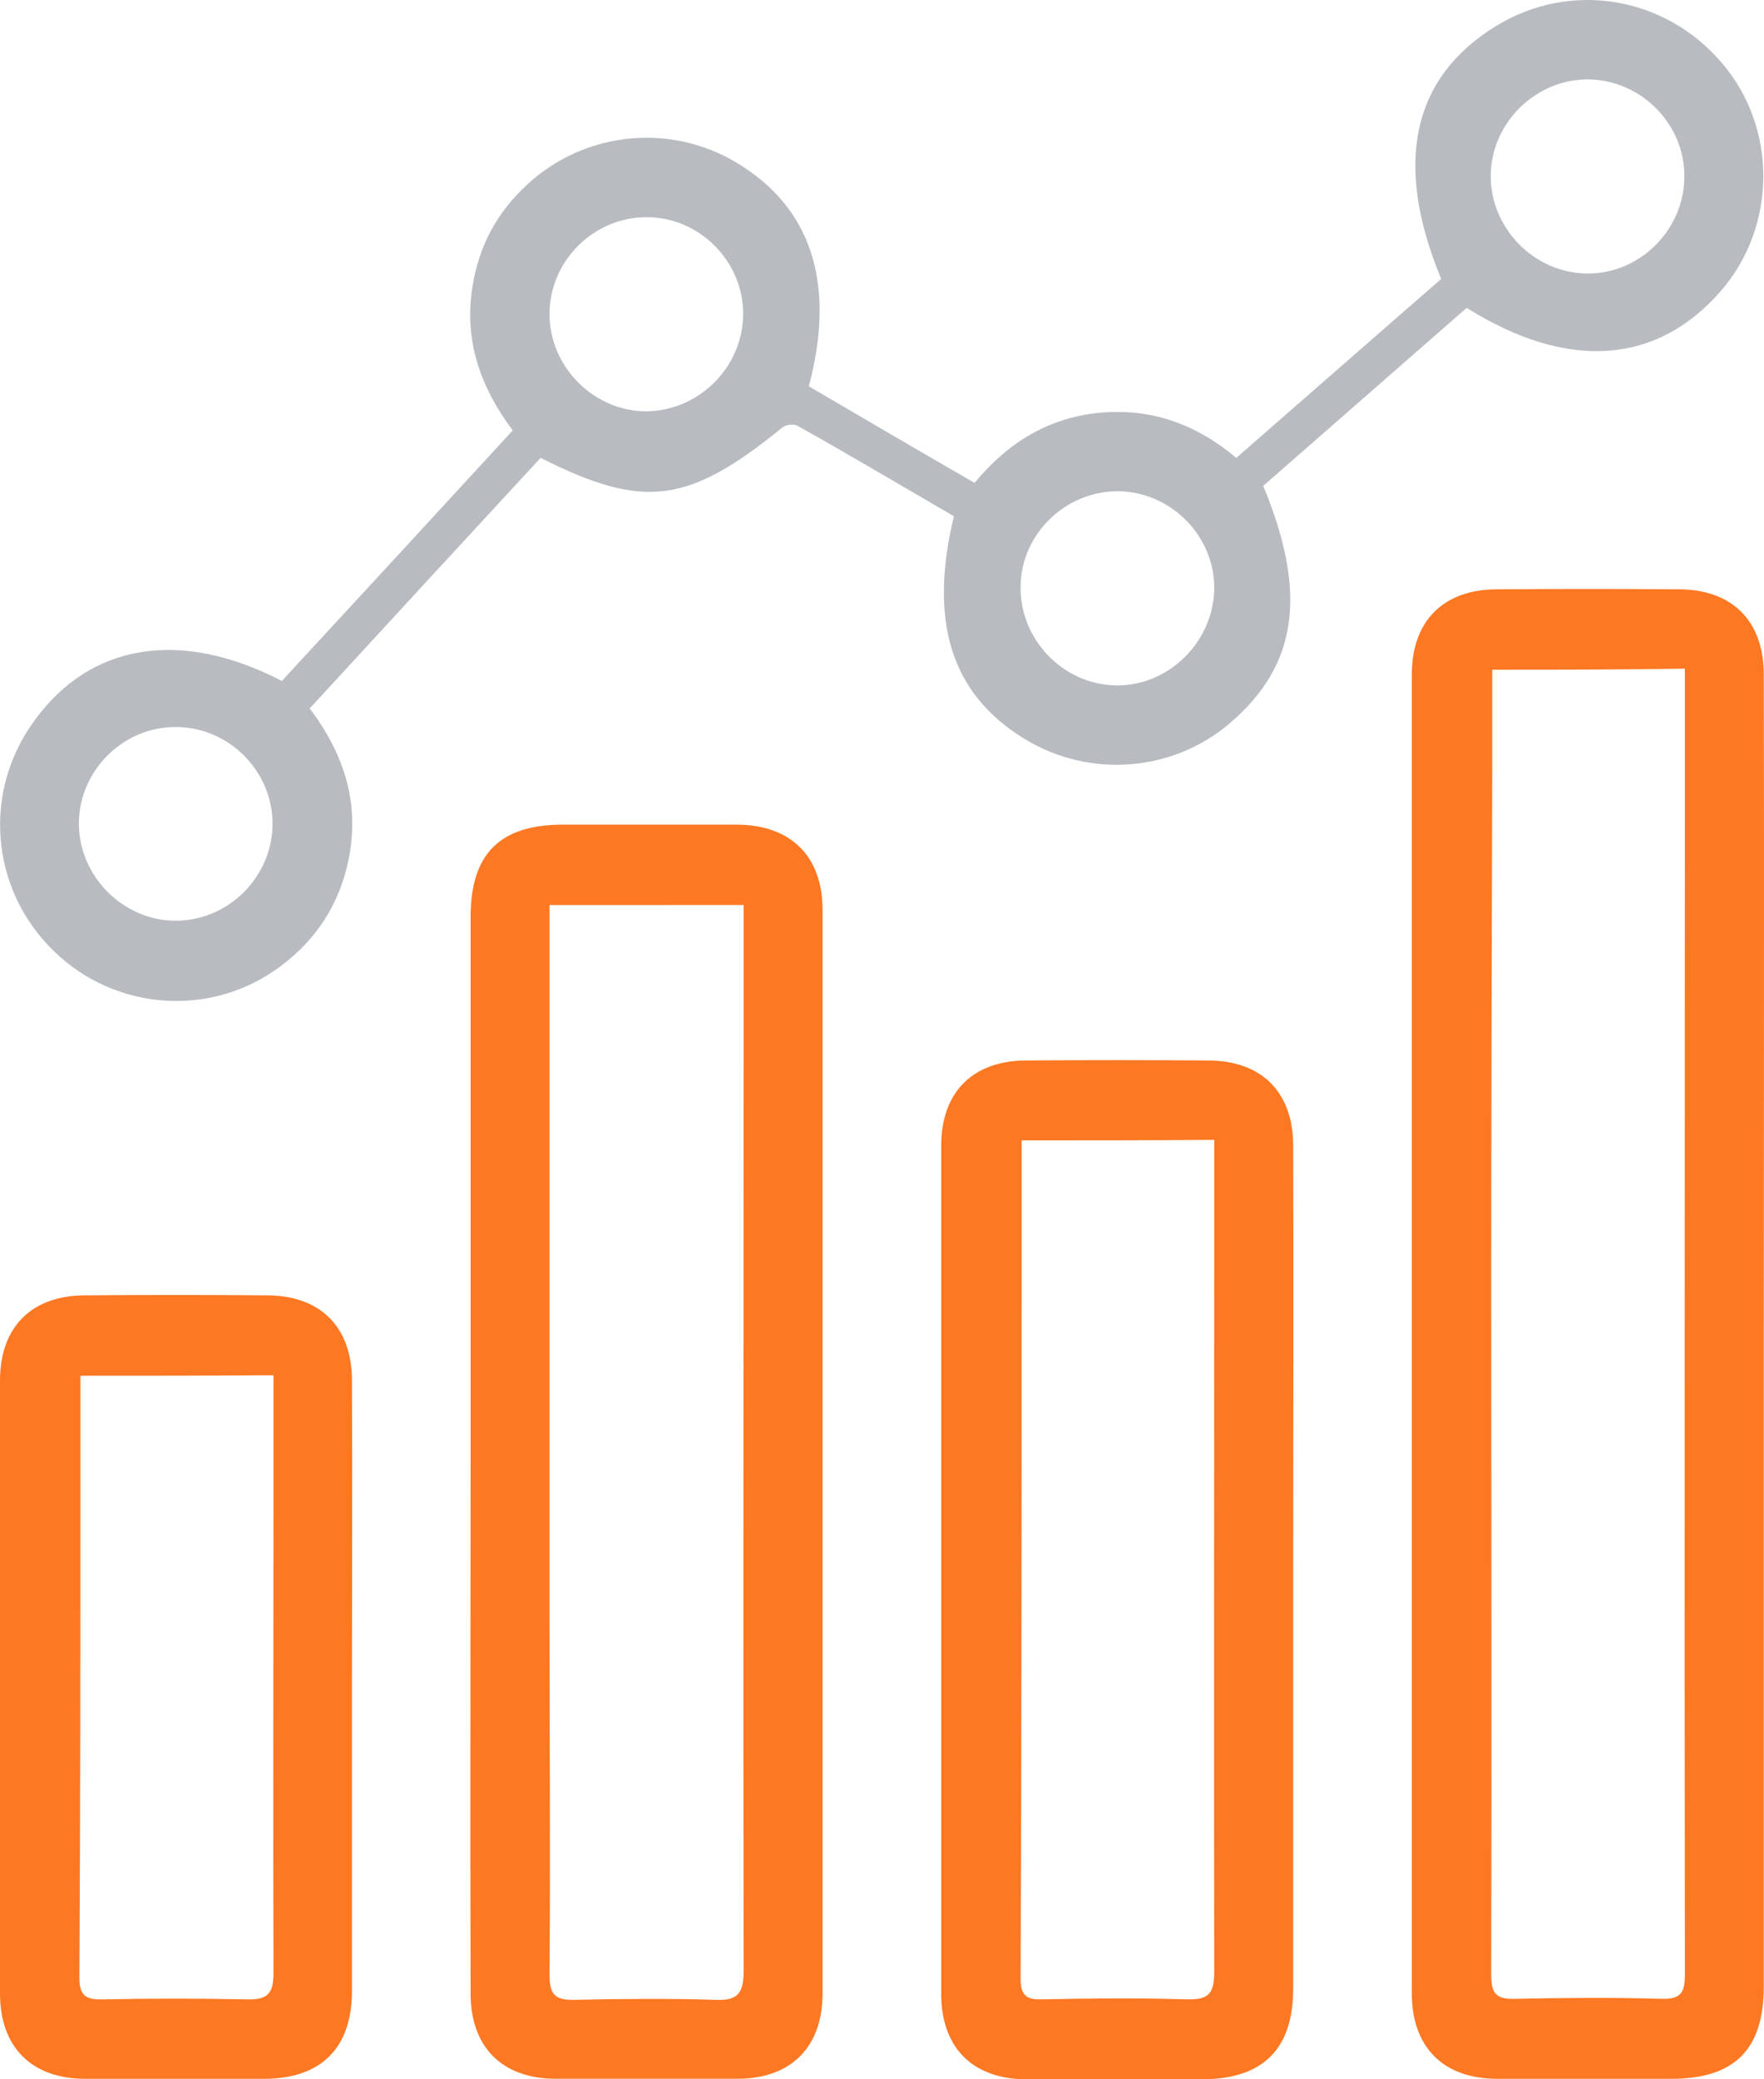
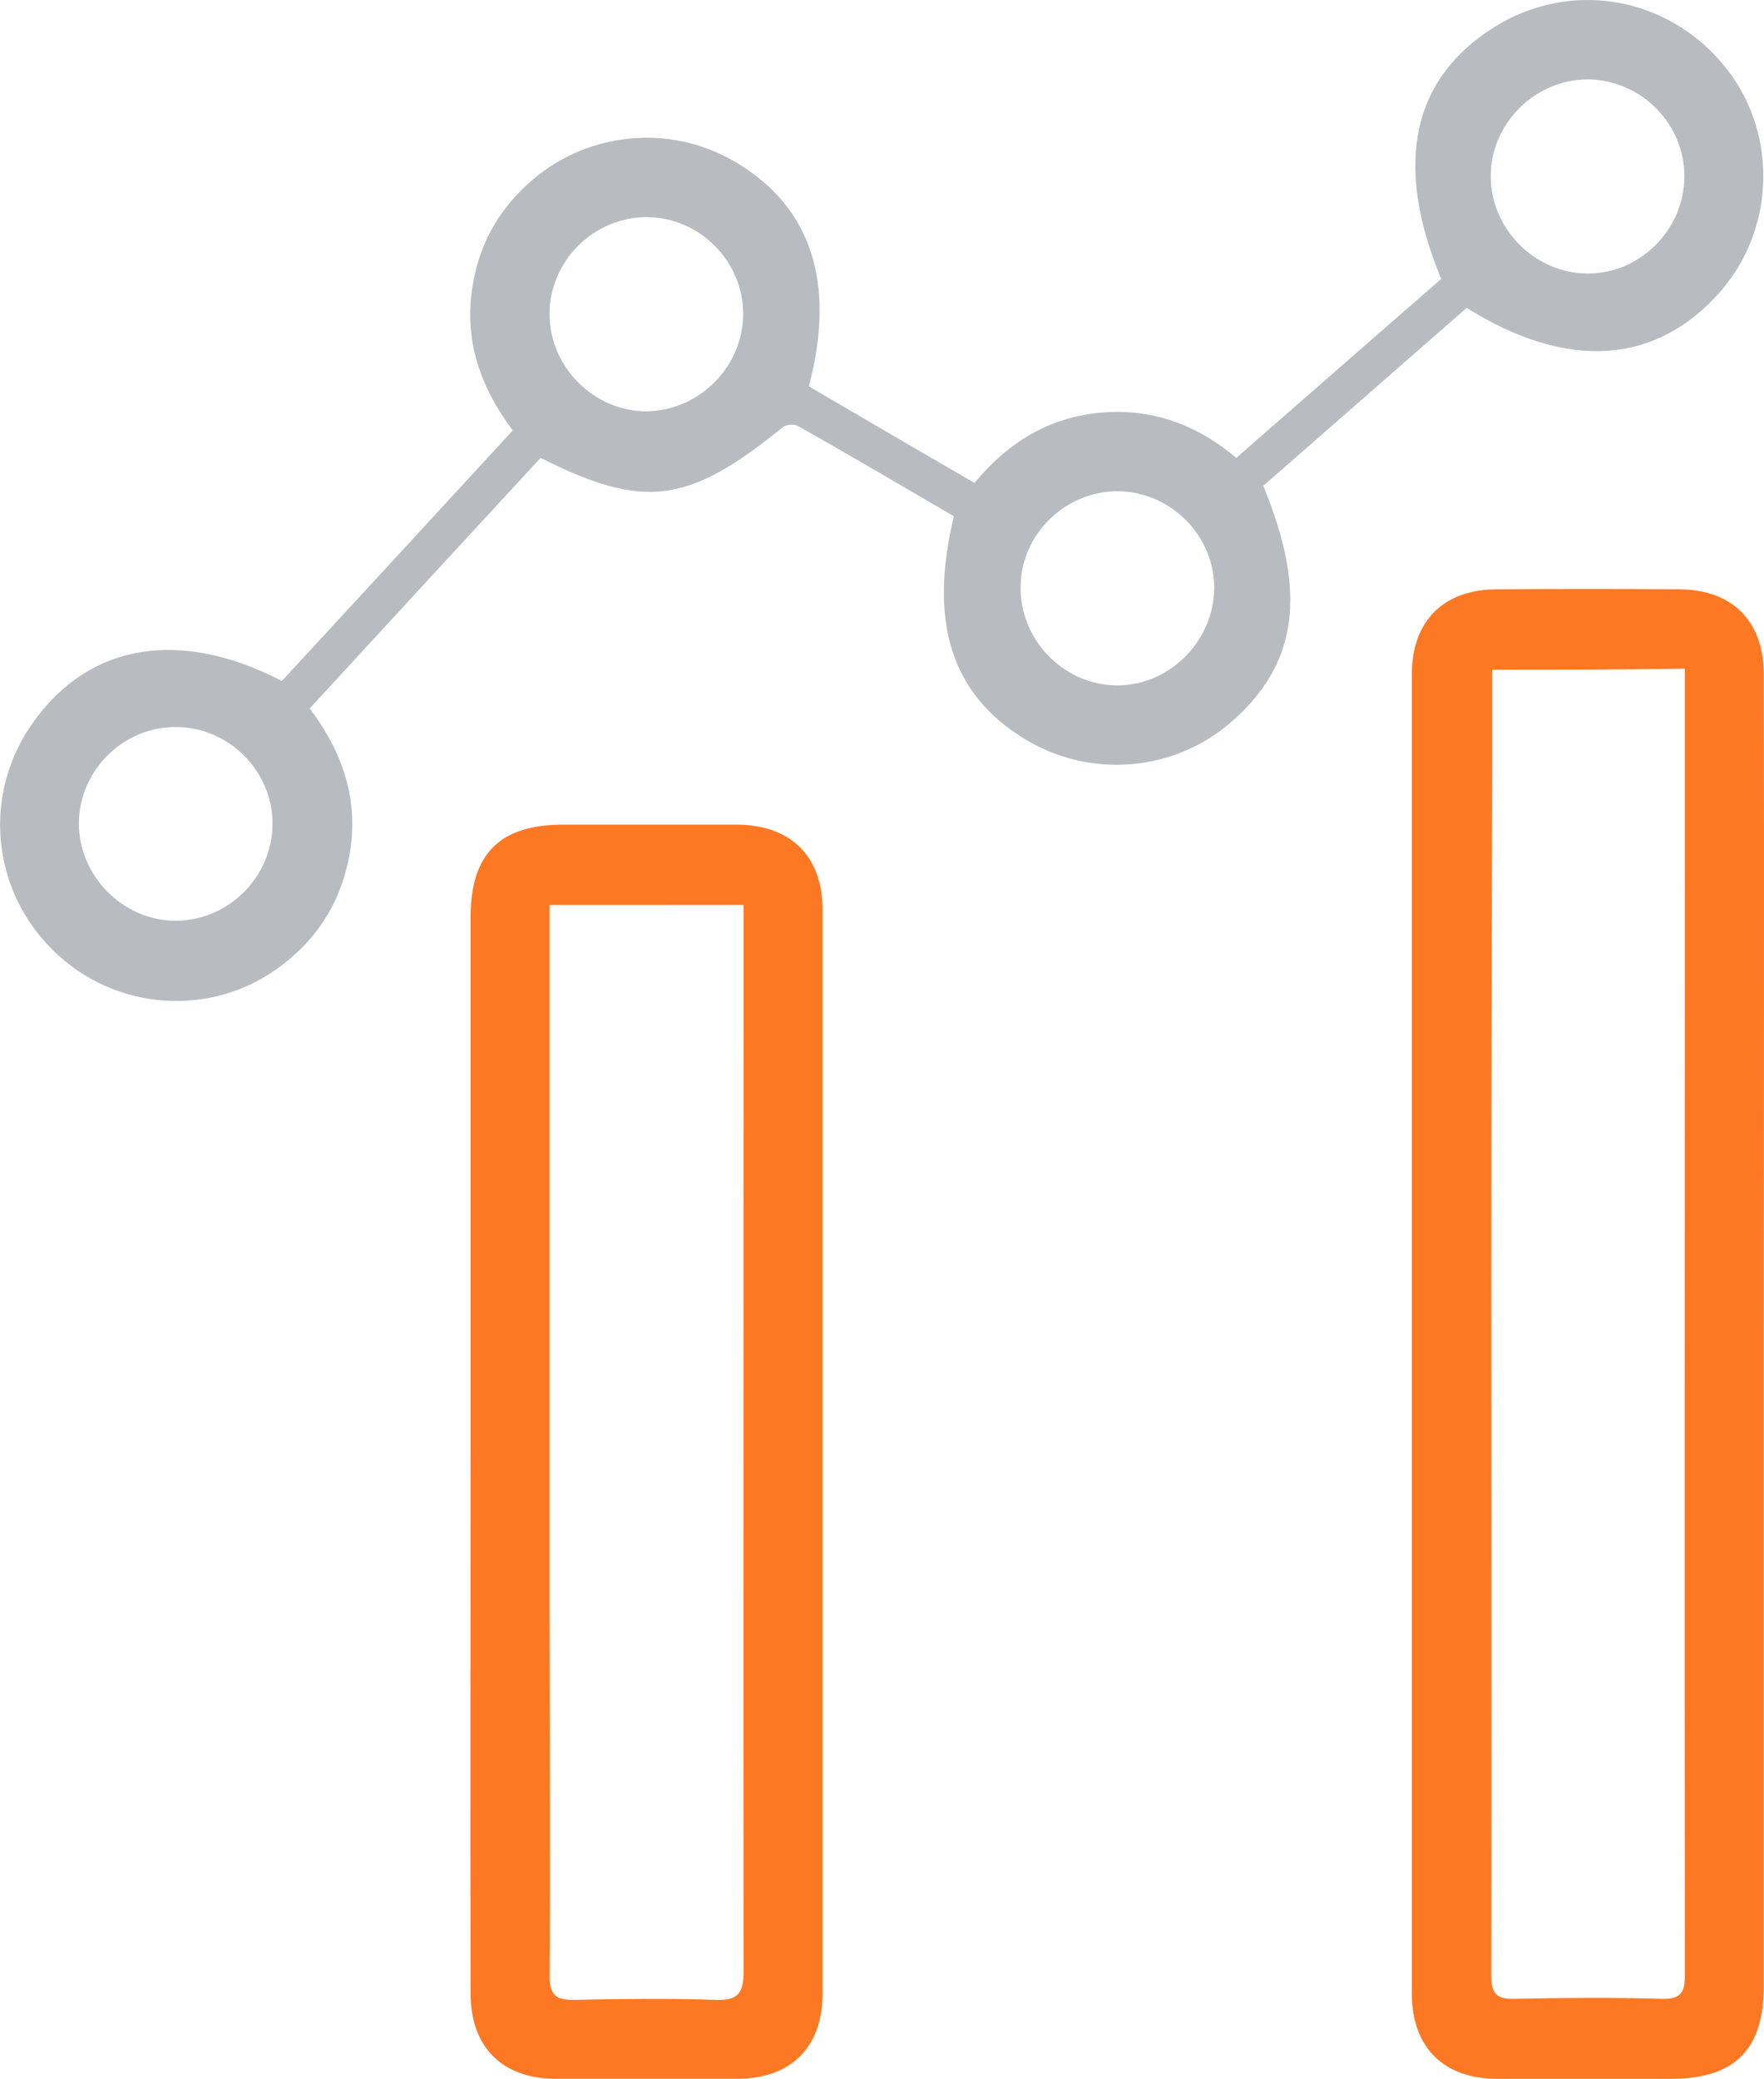
<svg xmlns="http://www.w3.org/2000/svg" version="1.1" id="Layer_1" x="0px" y="0px" viewBox="0 0 5151.6 6071.5" style="enable-background:new 0 0 5151.6 6071.5;" xml:space="preserve">
  <style type="text/css">
	.st0{fill:#B8BCC1;}
	.st1{fill:#FD7823;}
</style>
  <path class="st0" d="M823.1,1988.4c224.8-243.4,448.1-485.3,674.3-731.6c-94.5-126-143.2-263.4-117.4-420.9  c18.6-117.4,71.6-216.2,158.9-296.3c166.1-154.6,415.2-181.8,609.9-65.9c220.5,130.3,293.5,353.6,213.3,654.3  c158.9,93.1,317.8,186.1,483.9,282c95.9-116,214.7-190.4,365.1-204.7c150.3-14.3,282,32.9,399.4,131.7  c201.9-176.1,400.9-350.8,598.4-522.5c-140.3-337.9-84.5-588.4,160.3-738.7c217.6-133.1,493.9-87.3,660,108.8  c161.8,189,160.3,475.3-2.9,664.3c-187.5,216.2-448.1,234.8-743,50.1c-197.6,173.2-396.6,346.5-594.1,519.7  c130.3,315,100.2,524-97.4,692.9c-167.5,143.2-410.9,161.8-599.9,45.8c-213.3-130.3-280.6-340.7-206.2-650  c-150.3-87.3-302.1-177.5-455.3-263.4c-11.5-7.2-37.2-4.3-47.2,5.7c-273.4,221.9-403.7,239.1-704.4,87.3  c-223.3,241.9-448.1,485.3-674.3,731.6c101.6,134.6,148.9,282,111.7,449.5c-27.2,124.6-93.1,224.8-193.3,300.6  c-201.9,154.6-486.8,134.6-667.1-42.9c-184.7-180.4-207.6-465.3-54.4-672.9C264.8,1878.2,528.2,1835.3,823.1,1988.4z M4919.1,516.7  c1.4-153.2-124.6-282-279.2-284.9c-153.2-1.4-283.5,124.6-286.3,277.7c-2.9,156,127.4,289.2,283.5,289.2  C4790.2,798.7,4917.6,671.3,4919.1,516.7z M2170.3,916.1c0-153.2-127.4-282-282-282c-153.2,0-282,126-283.5,280.6  c-1.4,156,130.3,287.8,284.9,286.3C2044.3,1198.2,2170.3,1069.3,2170.3,916.1z M2980.6,1712.1c-2.9,153.2,121.7,284.9,274.9,289.2  c154.6,4.3,287.8-124.6,290.6-282c1.4-153.2-124.6-282-279.2-284.9C3112.3,1433,2982,1558.9,2980.6,1712.1z M795.9,2405  c0-153.2-127.4-282-282-282c-153.2-1.4-282,126-283.5,279.2c-1.4,156,130.3,287.8,284.9,286.3C669.9,2687.1,795.9,2558.2,795.9,2405  z" />
  <path class="st1" d="M5151,3895.4c0,634.2,0,1269.9,0,1904.1c0,186.1-85.9,270.6-270.6,270.6c-168.9,0-339.3,0-508.2,0  c-157.5,0-249.1-93.1-249.1-249.1c0-1284.2,0-2566.9,0-3851.1c0-157.5,93.1-249.1,249.1-249.1c176.1-1.4,353.6-1.4,529.7,0  c157.5,0,249.1,93.1,249.1,249.1C5152.4,2611.2,5151,3254,5151,3895.4z M4357.9,1955.5c0,101.6,0,194.7,0,286.3  c-1.4,501.1-2.9,1002.1-2.9,1501.8c0,674.3,1.4,1350,0,2024.3c0,53,14.3,70.2,68.7,68.7c143.2-2.9,286.3-4.3,429.5,0  c55.8,1.4,67.3-18.6,67.3-70.2c-1.4-1146.7,0-2294.9,0-3441.7c0-123.1,0-246.2,0-372.2C4728.6,1955.5,4545.4,1955.5,4357.9,1955.5z" />
  <path class="st1" d="M1374.3,4231.8c0-518.3,0-1035.1,0-1553.3c0-186.1,85.9-270.6,270.6-270.6c168.9,0,339.3,0,508.2,0  c157.5,1.4,249.1,93.1,249.1,249.1c0,1055.1,0,2108.8,0,3163.9c0,157.5-93.1,249.1-249.1,249.1c-176.1,0-353.6,0-529.7,0  c-157.5,0-249.1-93.1-249.1-249.1C1372.9,5291.2,1374.3,4761.5,1374.3,4231.8z M1604.8,2642.7c0,141.7,0,277.7,0,413.7  c0,555.5,0,1111,0,1666.4c0,347.9,2.9,695.8,0,1045.1c0,58.7,18.6,73,74.4,71.6c136-2.9,272-4.3,408,0c64.4,2.9,84.5-15.7,84.5-83  c-1.4-913.4,0-1826.8,0-2740.2c0-123.1,0-246.2,0-373.7C1981.3,2642.7,1798.1,2642.7,1604.8,2642.7z" />
-   <path class="st1" d="M3776.6,4589.7c0,405.2,0,811.7,0,1216.9c0,176.1-87.3,263.4-263.4,264.9c-171.8,0-343.6,0-515.4,0  c-157.5,0-249.1-93.1-249.1-249.1c0-826.1,0-1650.7,0-2476.7c0-157.5,93.1-249.1,249.1-249.1c176.1-1.4,353.6-1.4,529.7,0  c157.5,0,249.1,93.1,249.1,249.1C3778,3759.4,3776.6,4174.6,3776.6,4589.7z M2983.5,3329.9c0,111.7,0,213.3,0,316.4  c0,710.1,0,1421.6-2.9,2131.7c0,47.2,15.7,61.6,61.6,60.1c140.3-2.9,282-4.3,422.3,0c61.6,1.4,81.6-12.9,81.6-78.7  c-1.4-684.3,0-1368.6,0-2053c0-126,0-250.5,0-378C3352.8,3329.9,3171,3329.9,2983.5,3329.9z" />
-   <path class="st1" d="M1027.9,4926.2c0,296.3,0,591.3,0,887.6c0,166.1-90.2,256.3-256.3,256.3c-174.7,0-347.9,0-522.5,0  C91.6,6070.1,0,5977,0,5821c0-597,0-1192.6,0-1789.5c0-157.5,93.1-249.1,249.1-249.1c176.1-1.4,353.6-1.4,529.7,0  c157.5,0,249.1,93.1,249.1,249.1C1029.3,4329.2,1027.9,4628.4,1027.9,4926.2z M234.7,4017.1c0,107.4,0,206.2,0,306.4  c0,483.9,0,967.8-2.9,1451.7c0,51.5,18.6,64.4,67.3,63c140.3-2.9,282-2.9,422.3,0c58.7,1.4,77.3-15.7,77.3-75.9  c-1.4-458.1,0-914.8,0-1372.9c0-123.1,0-246.2,0-373.7C605.5,4017.1,423.7,4017.1,234.7,4017.1z" />
</svg>